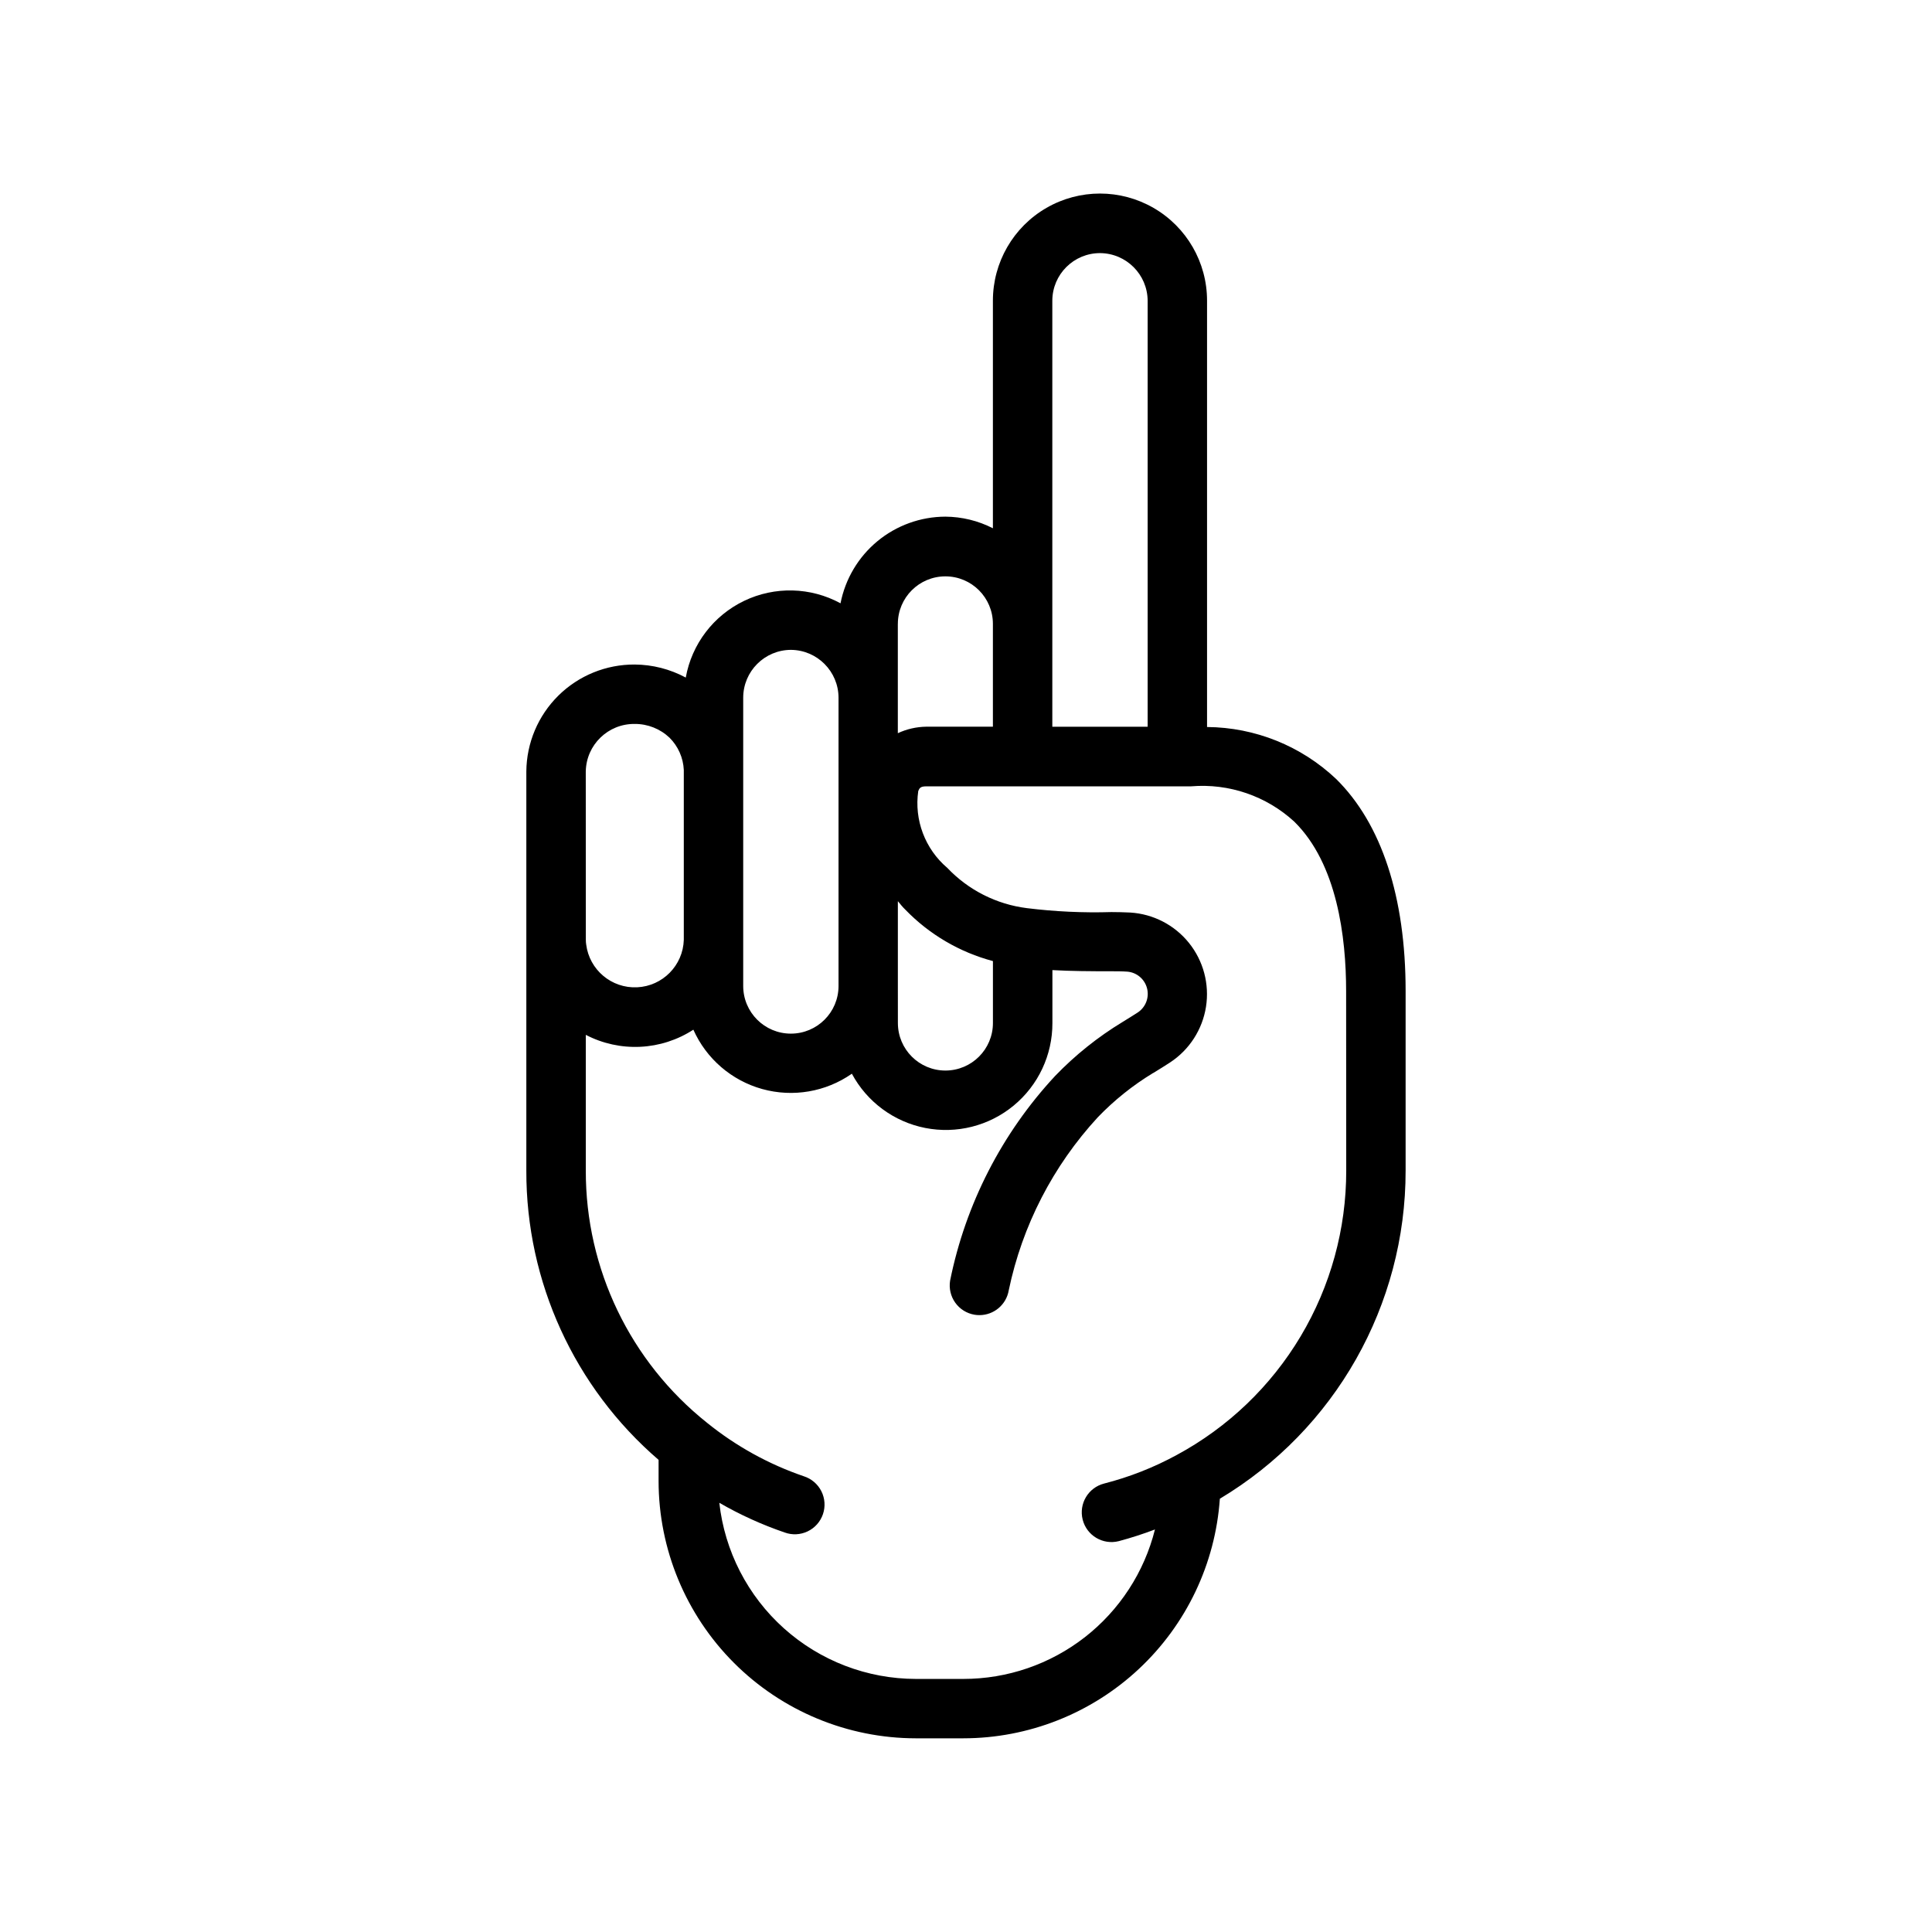
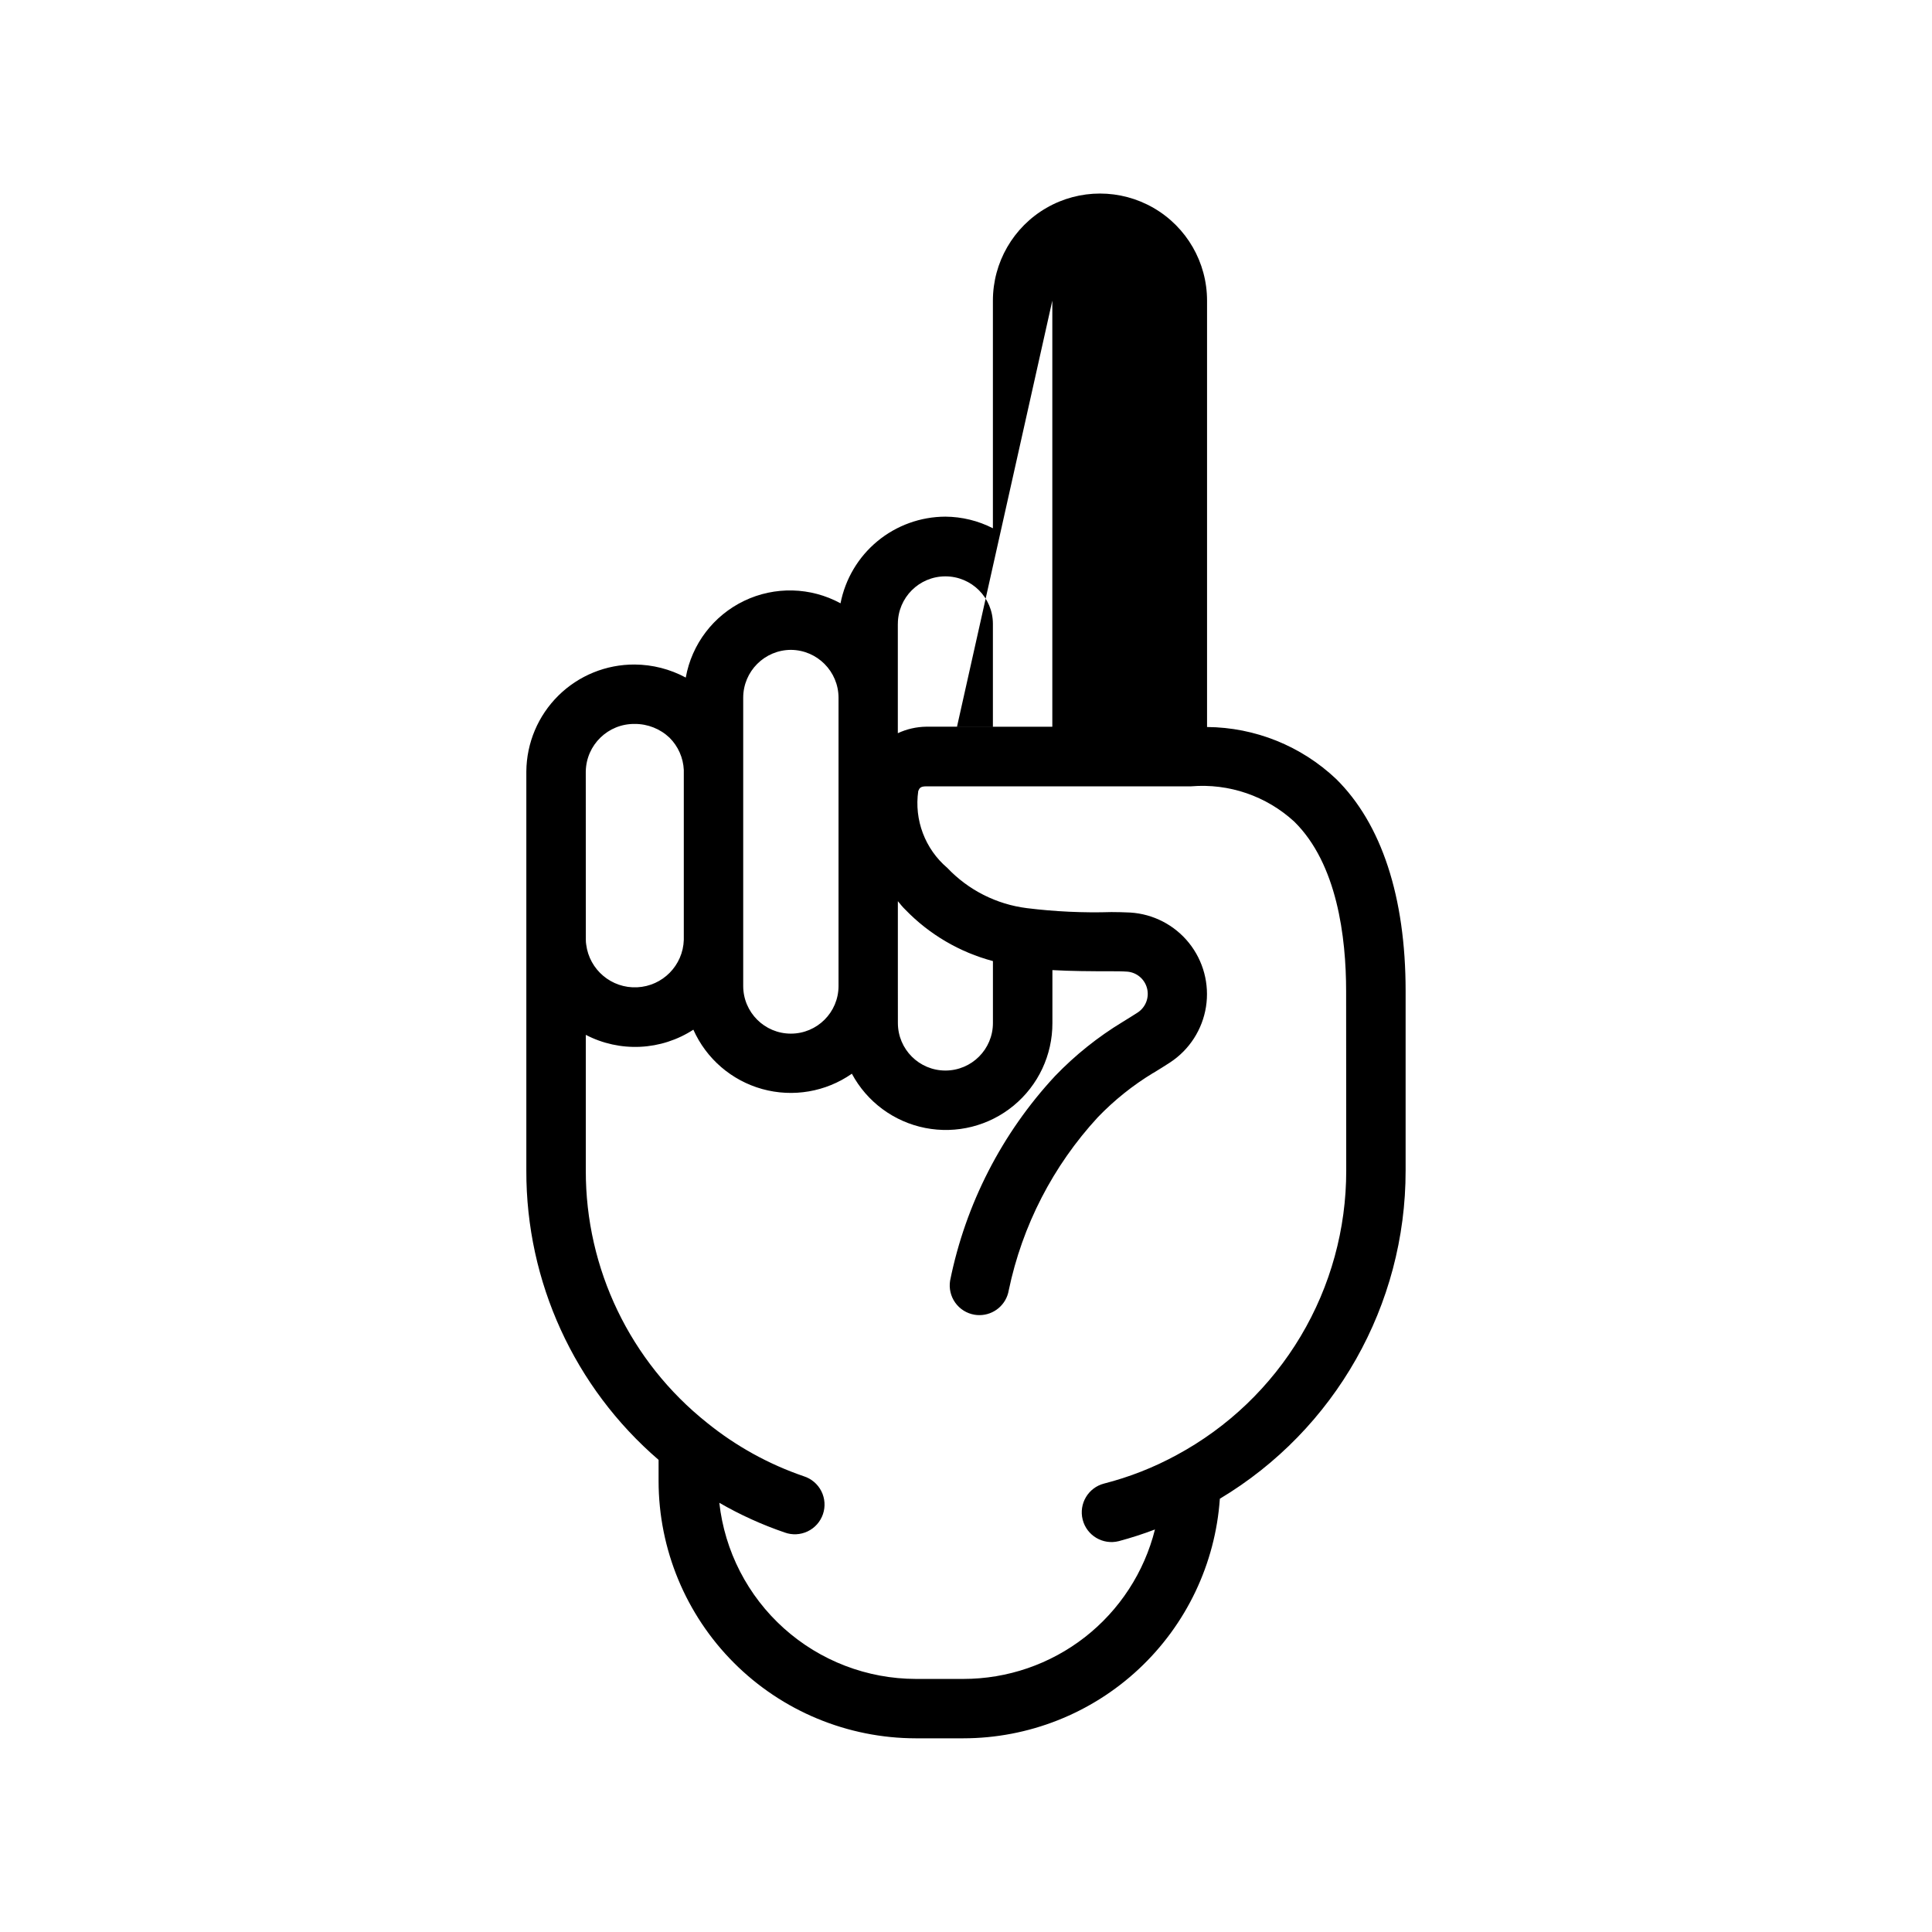
<svg xmlns="http://www.w3.org/2000/svg" fill="#000000" width="800px" height="800px" version="1.1" viewBox="144 144 512 512">
-   <path d="m498.06 350.41c-9.246-8.738-21.457-13.648-34.18-13.746v-113c0-10.137-5.406-19.504-14.188-24.57-8.777-5.07-19.594-5.07-28.375 0-8.777 5.066-14.188 14.434-14.188 24.57v60.332c-3.898-1.996-8.211-3.047-12.594-3.078-6.574 0.02-12.938 2.316-18.008 6.504-5.066 4.188-8.523 10.008-9.781 16.461-7.914-4.309-17.414-4.551-25.539-0.652-8.125 3.898-13.883 11.461-15.473 20.332-4.16-2.238-8.801-3.426-13.523-3.457-7.566-0.043-14.84 2.914-20.227 8.227-5.383 5.316-8.441 12.547-8.5 20.113v44.648 0.355 60.773c-0.078 29.445 12.727 57.453 35.047 76.656v5.637c0.02 18.066 7.207 35.391 19.98 48.168 12.777 12.777 30.098 19.965 48.168 19.988h12.594c17.266-0.008 33.887-6.566 46.508-18.352 12.617-11.781 20.301-27.914 21.492-45.137 30.566-18.309 49.262-51.332 49.23-86.961v-47.605c0-24.891-6.367-44.324-18.445-56.211zm-75.184-126.74c0.027-6.973 5.691-12.605 12.664-12.594 6.934 0.055 12.543 5.66 12.598 12.594v112.92h-25.262zm-40.934 85.664c0-6.957 5.637-12.594 12.594-12.594 6.957 0 12.594 5.637 12.594 12.594v27.246h-17.648c-2.609 0.035-5.18 0.621-7.547 1.723v-28.969zm0 95.961v-22.477c0.66 0.789 1.266 1.574 1.984 2.25v0.004c6.352 6.566 14.379 11.277 23.211 13.625v16.414c0 6.957-5.637 12.594-12.594 12.594s-12.594-5.637-12.594-12.594zm-40.984-76.406c0.012-6.992 5.676-12.656 12.668-12.668 6.957 0.066 12.57 5.711 12.594 12.668v76.406c0 6.977-5.652 12.629-12.629 12.629-6.977 0-12.633-5.652-12.633-12.629zm-41.723 19.562h0.004c0.113-7.059 5.922-12.691 12.98-12.598 3.426-0.02 6.727 1.289 9.211 3.644 2.285 2.277 3.637 5.328 3.785 8.551v45.027c-0.211 6.773-5.594 12.246-12.363 12.57-6.769 0.324-12.648-4.609-13.504-11.332-0.066-0.41-0.098-0.824-0.094-1.238zm201.53 105.78c0.016 15.449-4.152 30.613-12.066 43.883-7.91 13.27-19.27 24.148-32.867 31.48-6.07 3.309-12.523 5.844-19.219 7.559-4.215 1.07-6.762 5.359-5.691 9.574 1.074 4.215 5.359 6.762 9.574 5.691 3.246-0.867 6.441-1.902 9.582-3.094-2.836 11.316-9.371 21.363-18.57 28.543-9.203 7.176-20.539 11.074-32.207 11.066h-12.594c-12.902-0.016-25.344-4.785-34.953-13.398-9.605-8.609-15.703-20.457-17.129-33.281 5.504 3.18 11.305 5.812 17.32 7.871 1.988 0.727 4.184 0.617 6.094-0.297 1.91-0.914 3.367-2.559 4.051-4.562 0.684-2.004 0.527-4.199-0.426-6.09-0.957-1.887-2.633-3.312-4.652-3.953-9.309-3.184-17.988-7.981-25.637-14.168-20.355-16.199-32.191-40.812-32.133-66.824v-35.984c4.445 2.312 9.43 3.406 14.438 3.164 5.004-0.238 9.859-1.805 14.066-4.535 3.434 7.703 10.129 13.473 18.254 15.73 8.125 2.254 16.836 0.766 23.75-4.062 3.996 7.461 11.129 12.738 19.434 14.375 8.309 1.641 16.91-0.535 23.438-5.922 6.531-5.387 10.301-13.418 10.273-21.883v-14.027c4.894 0.277 10.035 0.309 15.672 0.309 1.402 0 2.801 0 4.188 0.102v-0.004c2.5 0.215 4.594 1.984 5.219 4.414 0.629 2.43-0.348 4.992-2.43 6.387-1.242 0.789-2.598 1.66-4.047 2.535-6.555 3.973-12.562 8.781-17.879 14.305-14.094 15.164-23.723 33.93-27.828 54.223-0.344 2.059 0.148 4.172 1.359 5.871 1.215 1.699 3.055 2.848 5.113 3.188 0.43 0.07 0.863 0.105 1.301 0.105 3.844-0.004 7.125-2.781 7.762-6.574 3.578-17.145 11.742-32.996 23.613-45.871 4.359-4.527 9.285-8.469 14.66-11.73h0.039c1.605-0.977 3.102-1.914 4.488-2.816h-0.004c5.094-3.356 8.535-8.707 9.48-14.73 0.945-6.027-0.699-12.172-4.519-16.926-3.824-4.754-9.473-7.672-15.562-8.043-1.645-0.078-3.312-0.125-4.984-0.125-7.477 0.227-14.961-0.121-22.387-1.039-8.062-1.008-15.523-4.781-21.113-10.676-5.891-5.012-8.797-12.699-7.691-20.355 0.316-0.789 0.59-1.25 2.125-1.25h60.613 9.598v-0.004c10.008-0.828 19.91 2.562 27.309 9.355 11.359 11.156 13.746 30.605 13.746 44.949z" />
+   <path d="m498.06 350.41c-9.246-8.738-21.457-13.648-34.18-13.746v-113c0-10.137-5.406-19.504-14.188-24.57-8.777-5.07-19.594-5.07-28.375 0-8.777 5.066-14.188 14.434-14.188 24.57v60.332c-3.898-1.996-8.211-3.047-12.594-3.078-6.574 0.02-12.938 2.316-18.008 6.504-5.066 4.188-8.523 10.008-9.781 16.461-7.914-4.309-17.414-4.551-25.539-0.652-8.125 3.898-13.883 11.461-15.473 20.332-4.16-2.238-8.801-3.426-13.523-3.457-7.566-0.043-14.84 2.914-20.227 8.227-5.383 5.316-8.441 12.547-8.5 20.113v44.648 0.355 60.773c-0.078 29.445 12.727 57.453 35.047 76.656v5.637c0.02 18.066 7.207 35.391 19.98 48.168 12.777 12.777 30.098 19.965 48.168 19.988h12.594c17.266-0.008 33.887-6.566 46.508-18.352 12.617-11.781 20.301-27.914 21.492-45.137 30.566-18.309 49.262-51.332 49.23-86.961v-47.605c0-24.891-6.367-44.324-18.445-56.211zm-75.184-126.74v112.92h-25.262zm-40.934 85.664c0-6.957 5.637-12.594 12.594-12.594 6.957 0 12.594 5.637 12.594 12.594v27.246h-17.648c-2.609 0.035-5.18 0.621-7.547 1.723v-28.969zm0 95.961v-22.477c0.66 0.789 1.266 1.574 1.984 2.25v0.004c6.352 6.566 14.379 11.277 23.211 13.625v16.414c0 6.957-5.637 12.594-12.594 12.594s-12.594-5.637-12.594-12.594zm-40.984-76.406c0.012-6.992 5.676-12.656 12.668-12.668 6.957 0.066 12.57 5.711 12.594 12.668v76.406c0 6.977-5.652 12.629-12.629 12.629-6.977 0-12.633-5.652-12.633-12.629zm-41.723 19.562h0.004c0.113-7.059 5.922-12.691 12.98-12.598 3.426-0.02 6.727 1.289 9.211 3.644 2.285 2.277 3.637 5.328 3.785 8.551v45.027c-0.211 6.773-5.594 12.246-12.363 12.57-6.769 0.324-12.648-4.609-13.504-11.332-0.066-0.41-0.098-0.824-0.094-1.238zm201.53 105.78c0.016 15.449-4.152 30.613-12.066 43.883-7.91 13.27-19.27 24.148-32.867 31.48-6.07 3.309-12.523 5.844-19.219 7.559-4.215 1.07-6.762 5.359-5.691 9.574 1.074 4.215 5.359 6.762 9.574 5.691 3.246-0.867 6.441-1.902 9.582-3.094-2.836 11.316-9.371 21.363-18.57 28.543-9.203 7.176-20.539 11.074-32.207 11.066h-12.594c-12.902-0.016-25.344-4.785-34.953-13.398-9.605-8.609-15.703-20.457-17.129-33.281 5.504 3.18 11.305 5.812 17.32 7.871 1.988 0.727 4.184 0.617 6.094-0.297 1.91-0.914 3.367-2.559 4.051-4.562 0.684-2.004 0.527-4.199-0.426-6.09-0.957-1.887-2.633-3.312-4.652-3.953-9.309-3.184-17.988-7.981-25.637-14.168-20.355-16.199-32.191-40.812-32.133-66.824v-35.984c4.445 2.312 9.43 3.406 14.438 3.164 5.004-0.238 9.859-1.805 14.066-4.535 3.434 7.703 10.129 13.473 18.254 15.73 8.125 2.254 16.836 0.766 23.75-4.062 3.996 7.461 11.129 12.738 19.434 14.375 8.309 1.641 16.91-0.535 23.438-5.922 6.531-5.387 10.301-13.418 10.273-21.883v-14.027c4.894 0.277 10.035 0.309 15.672 0.309 1.402 0 2.801 0 4.188 0.102v-0.004c2.5 0.215 4.594 1.984 5.219 4.414 0.629 2.43-0.348 4.992-2.43 6.387-1.242 0.789-2.598 1.66-4.047 2.535-6.555 3.973-12.562 8.781-17.879 14.305-14.094 15.164-23.723 33.93-27.828 54.223-0.344 2.059 0.148 4.172 1.359 5.871 1.215 1.699 3.055 2.848 5.113 3.188 0.43 0.07 0.863 0.105 1.301 0.105 3.844-0.004 7.125-2.781 7.762-6.574 3.578-17.145 11.742-32.996 23.613-45.871 4.359-4.527 9.285-8.469 14.66-11.73h0.039c1.605-0.977 3.102-1.914 4.488-2.816h-0.004c5.094-3.356 8.535-8.707 9.48-14.73 0.945-6.027-0.699-12.172-4.519-16.926-3.824-4.754-9.473-7.672-15.562-8.043-1.645-0.078-3.312-0.125-4.984-0.125-7.477 0.227-14.961-0.121-22.387-1.039-8.062-1.008-15.523-4.781-21.113-10.676-5.891-5.012-8.797-12.699-7.691-20.355 0.316-0.789 0.59-1.25 2.125-1.25h60.613 9.598v-0.004c10.008-0.828 19.91 2.562 27.309 9.355 11.359 11.156 13.746 30.605 13.746 44.949z" />
</svg>